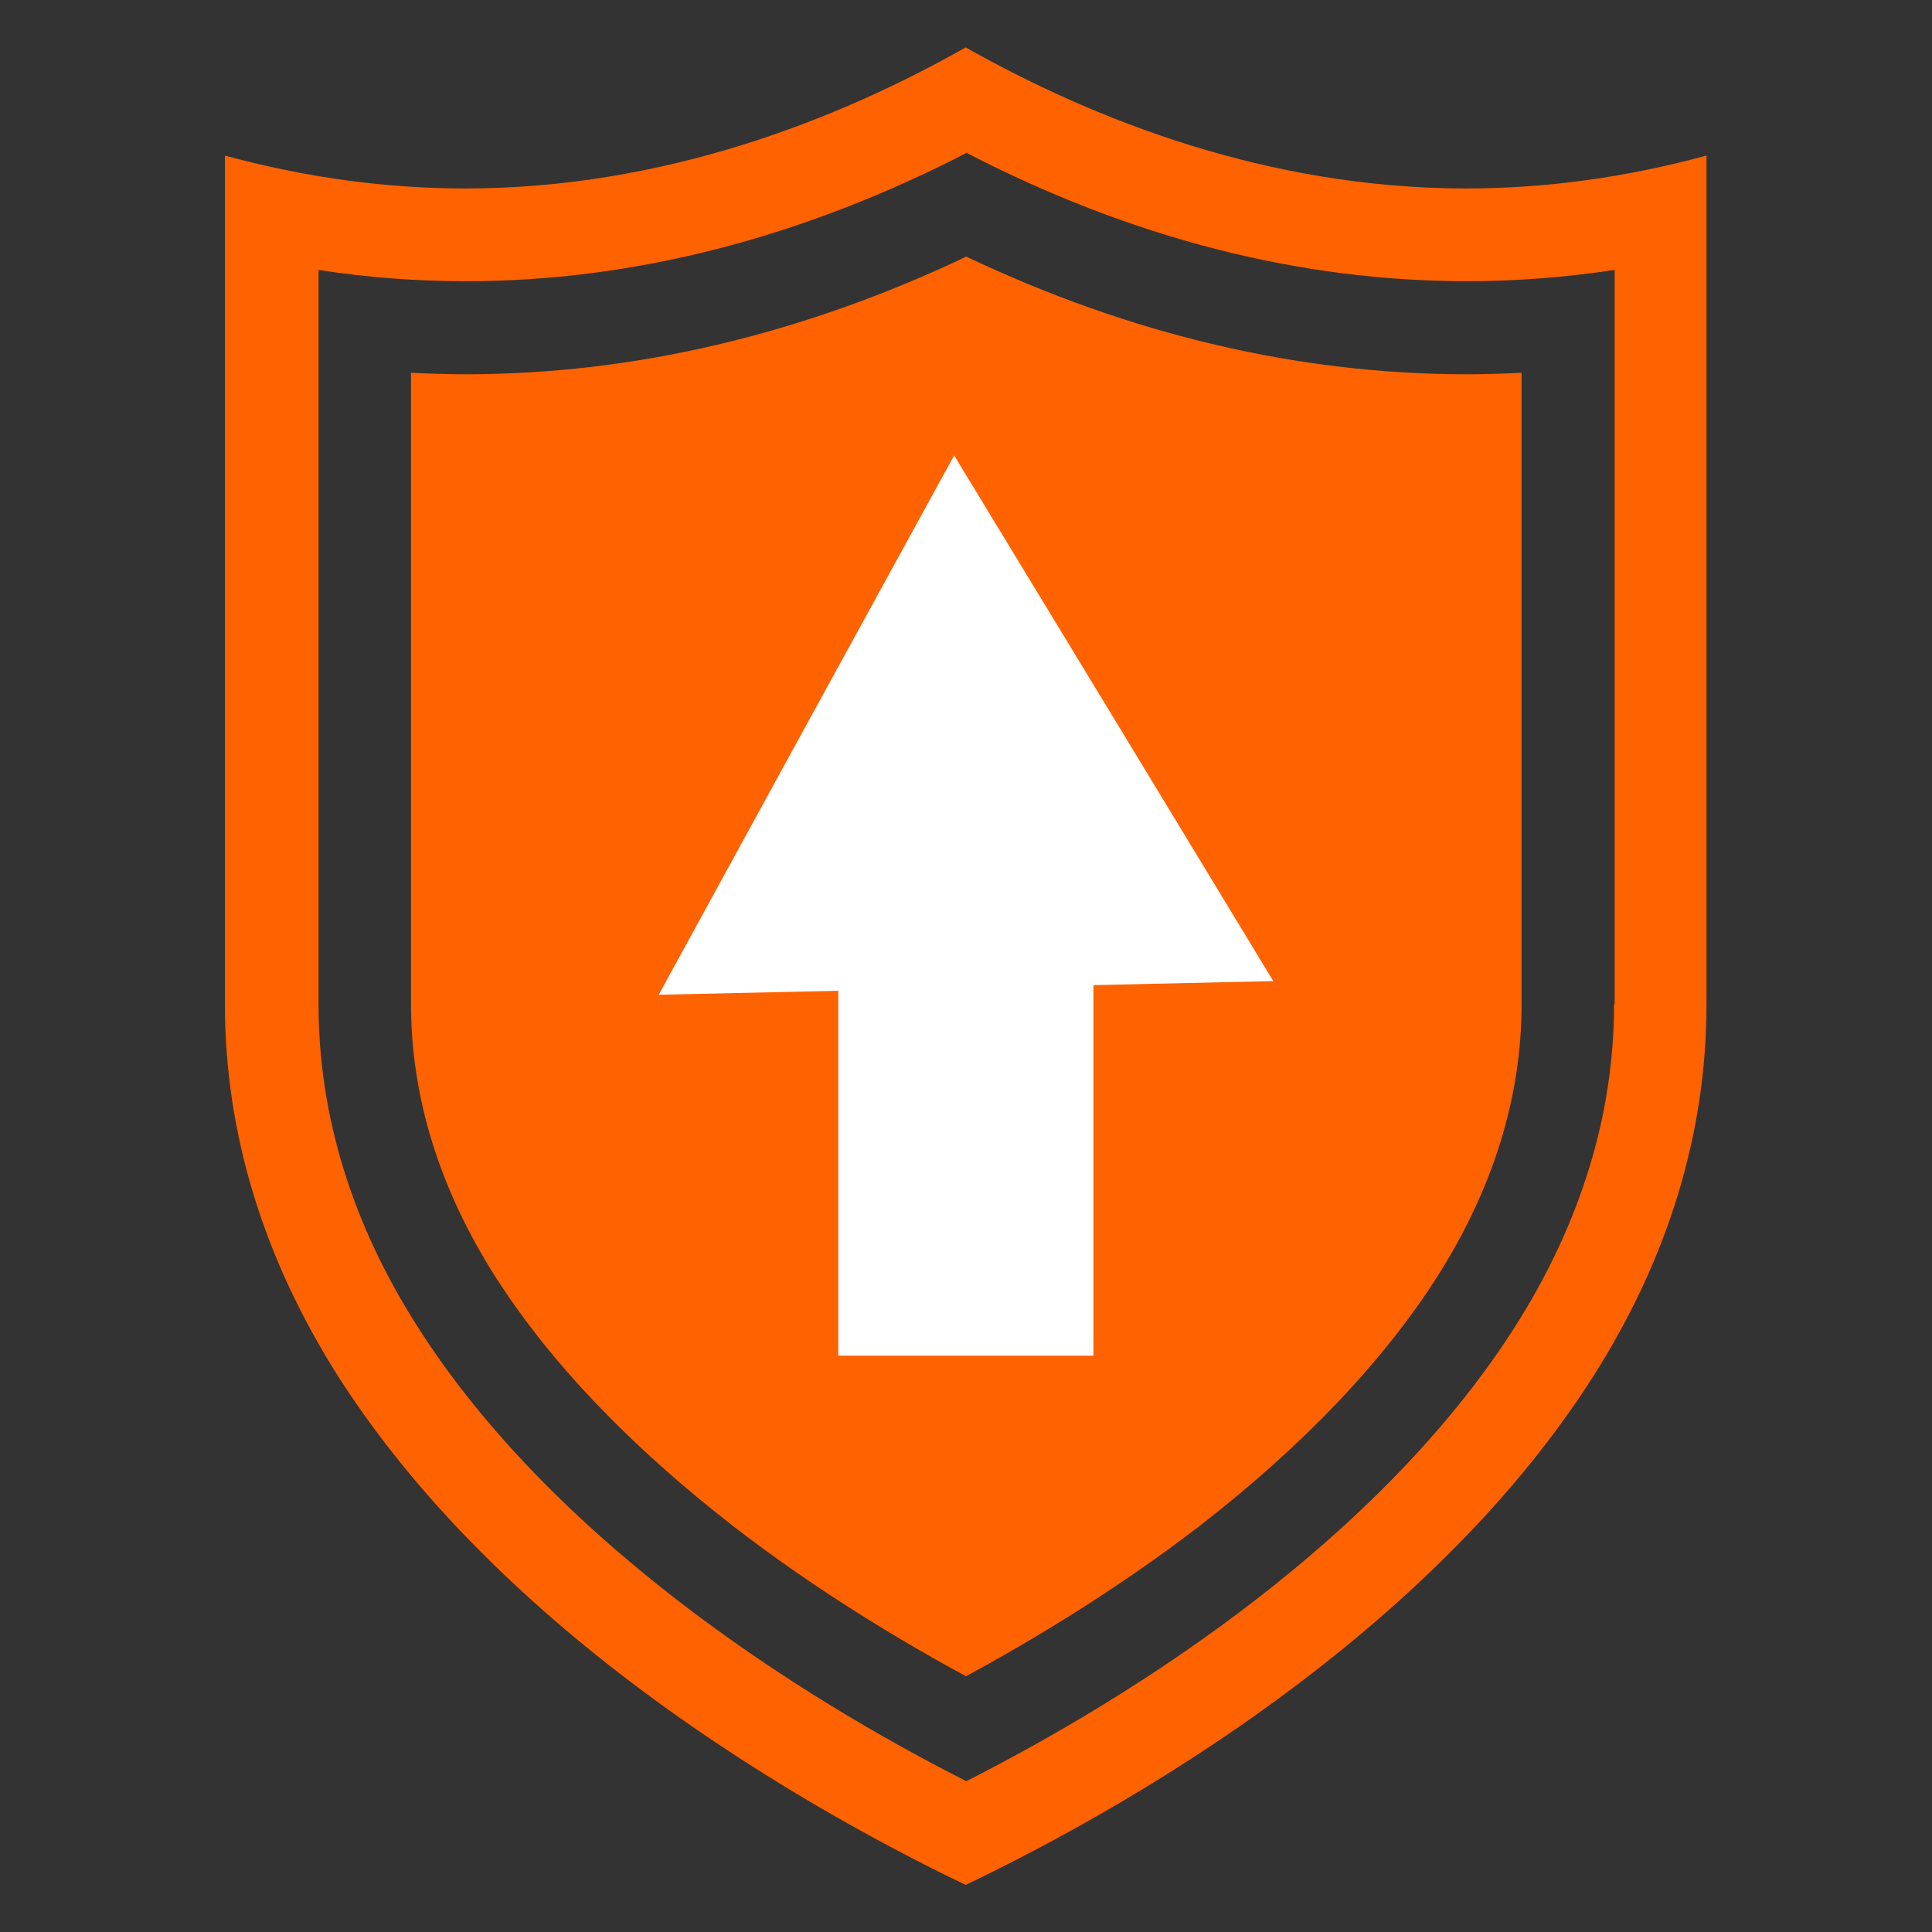
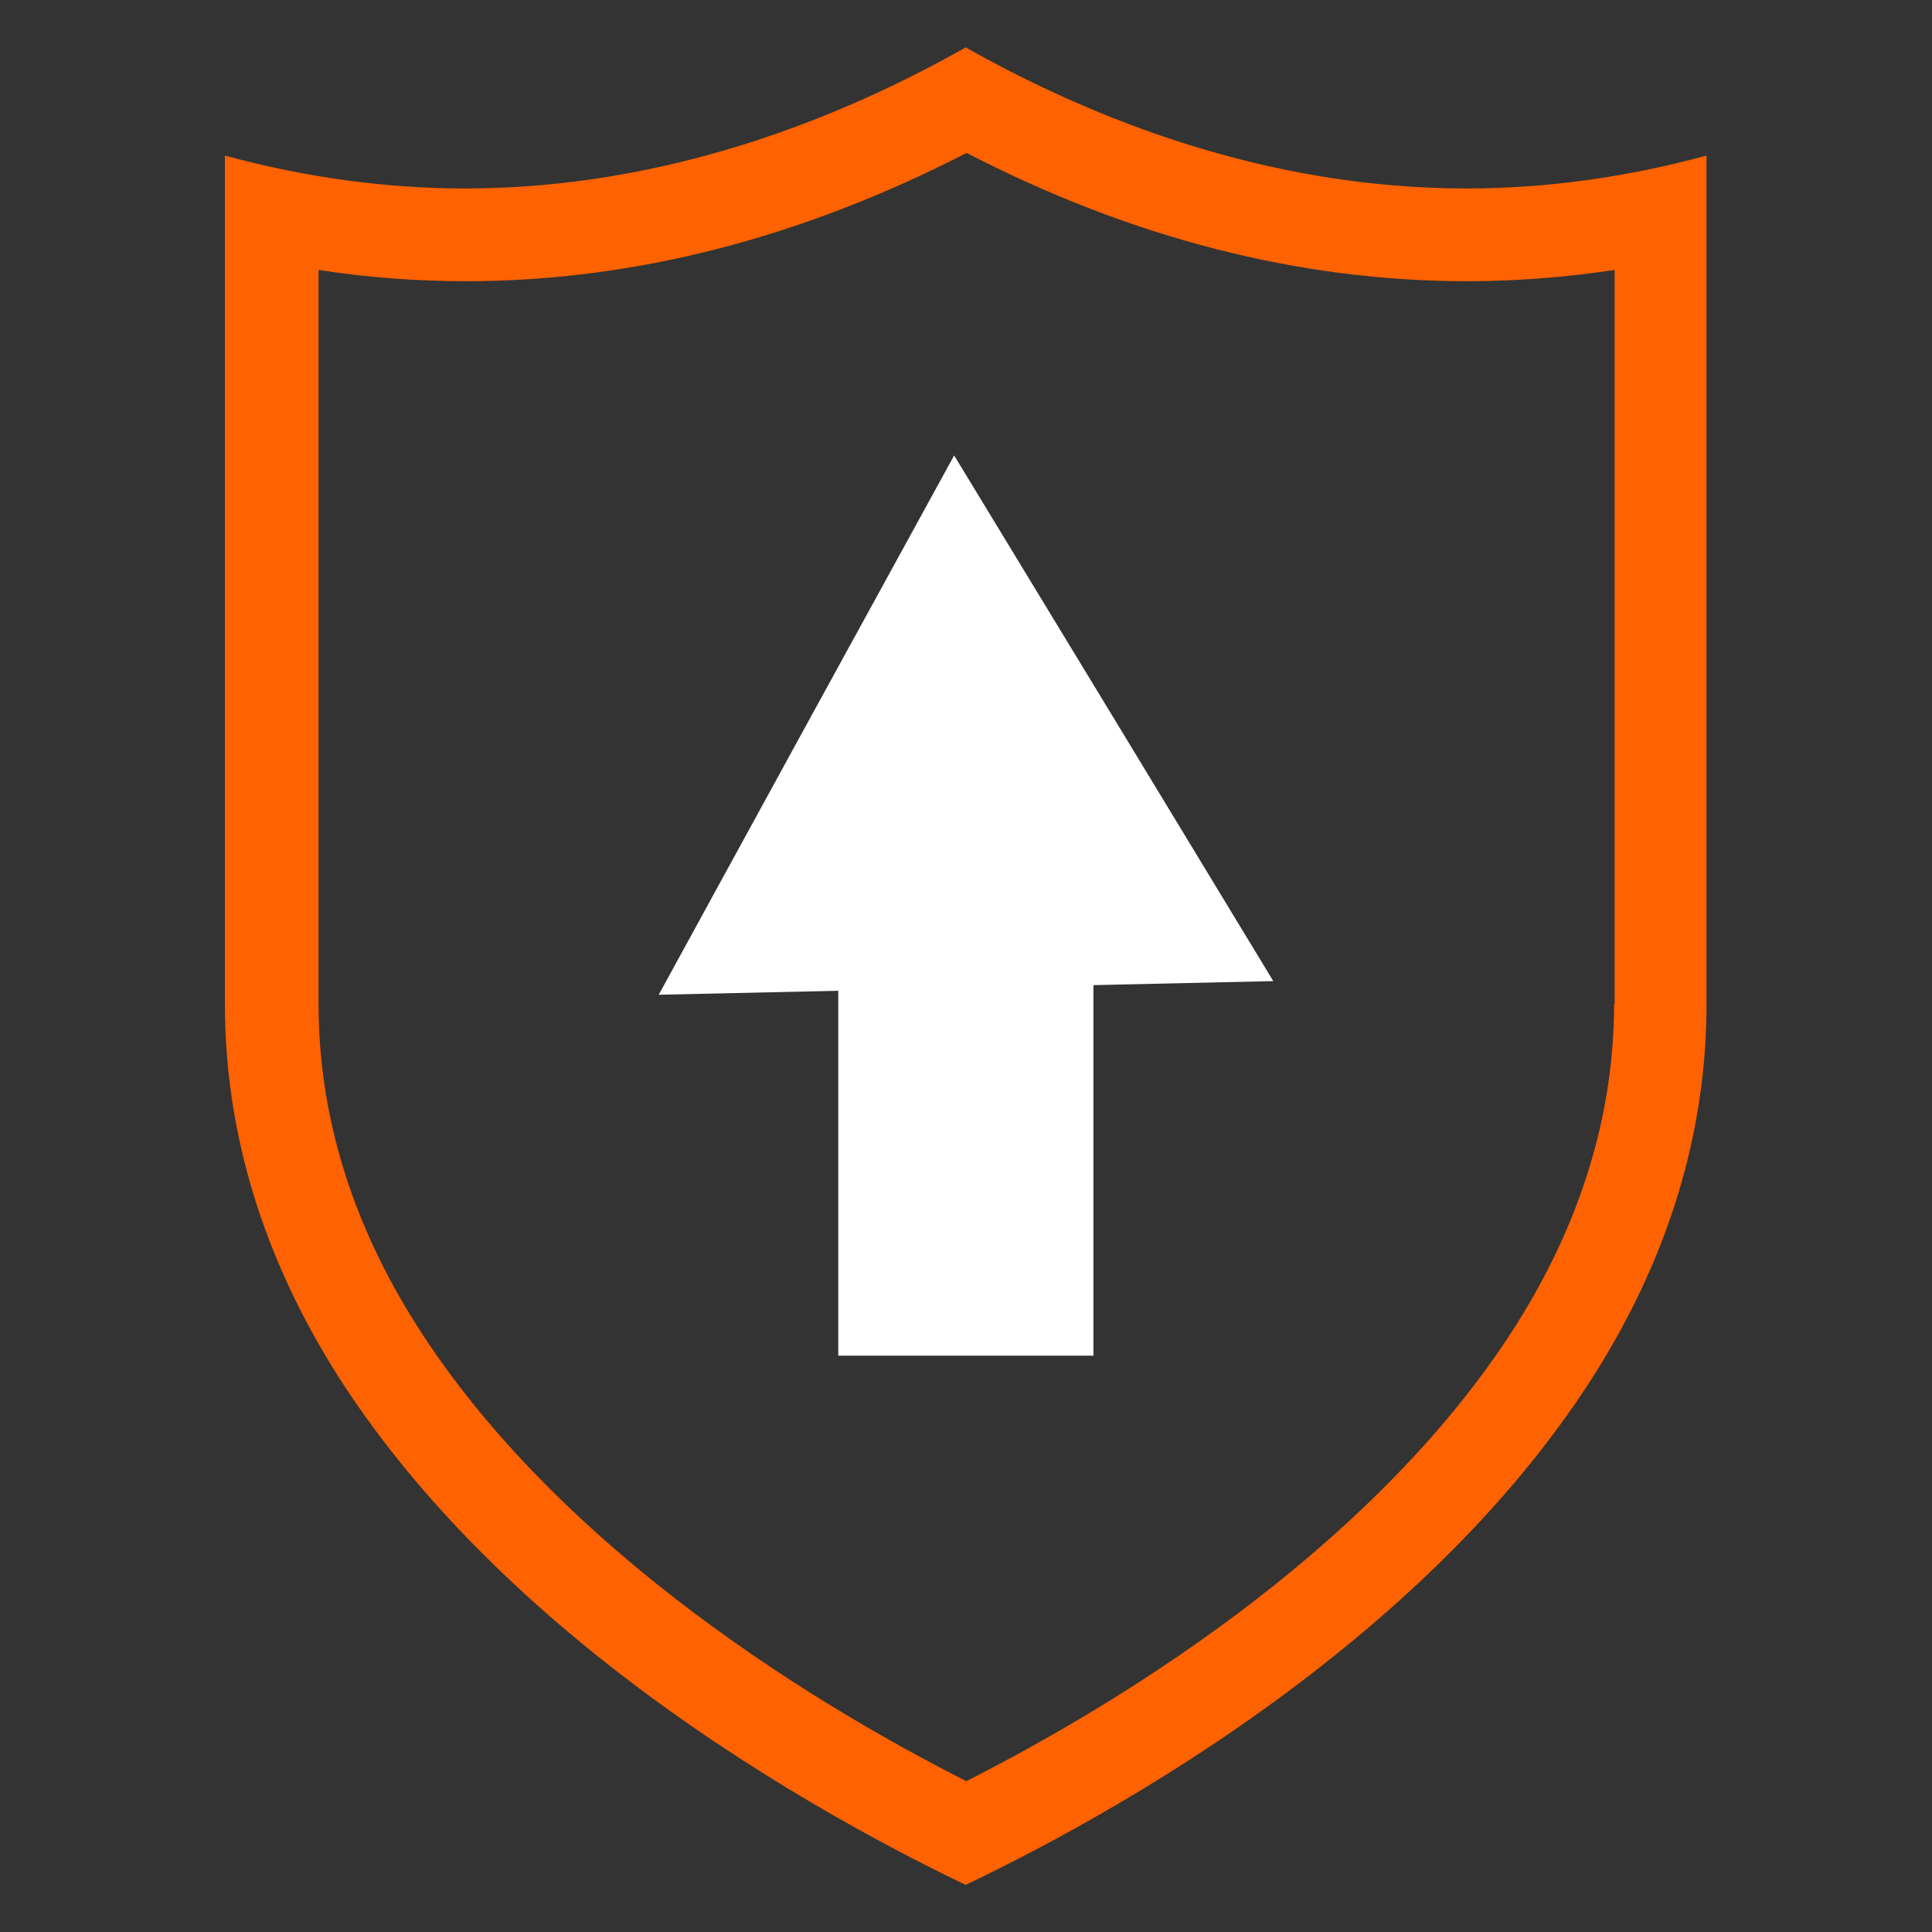
<svg xmlns="http://www.w3.org/2000/svg" version="1.1" id="_x37_" x="0px" y="0px" viewBox="0 0 652 652" style="enable-background:new 0 0 652 652;" xml:space="preserve">
  <rect x="0" y="0" width="652" height="652" fill="#333333" stroke="none" />
  <style type="text/css">
	.st0{fill:#FF6200;}
	.st1{fill:#FFFFFF;}
</style>
  <g>
    <g>
      <path class="st0" d="M494.8,63.6c-67.3,0-126-23.4-168.9-47.6c-42.8,24.2-101.6,47.6-168.9,47.6c-26.8,0-53.9-3.7-81.1-11.1v286.4    c0,43.4,12.9,85.7,38.3,125.7c22.3,34.9,54.1,68.6,94.7,100c44,34,89.2,58.2,117,71.5c27.8-13.3,73-37.4,117-71.5    c40.6-31.4,72.4-65,94.7-100c25.4-39.9,38.3-82.2,38.3-125.7V52.5C548.7,59.9,521.6,63.6,494.8,63.6z M544.7,338.9    c0,37.4-11.3,74-33.4,108.8c-20.3,31.9-49.7,62.9-87.4,92.1c-34.9,27-70.6,47.5-97.8,61.3c-27.2-13.8-62.9-34.3-97.8-61.3    c-37.7-29.2-67.1-60.2-87.4-92.1c-22.2-34.8-33.4-71.4-33.4-108.8V91.1c16.7,2.6,33.4,3.8,49.8,3.8c56.4,0,113.2-14.6,168.9-43.3    c55.7,28.8,112.4,43.3,168.9,43.3c16.5,0,33.1-1.3,49.8-3.8V338.9z" />
-       <path class="st0" d="M326,565.7c-22.3-12.1-50.8-29.2-78.6-50.7c-34.8-27-61.8-55.3-80.2-84.1c-18.9-29.7-28.5-60.7-28.5-92V125.8    c6.2,0.3,12.4,0.5,18.5,0.5c56.5,0,113.3-13.3,168.9-39.7c55.6,26.4,112.3,39.7,168.9,39.7c6.1,0,12.3-0.2,18.5-0.5v213.1    c0,31.3-9.6,62.3-28.5,92c-18.4,28.8-45.4,57.1-80.2,84.1C376.8,536.5,348.3,553.6,326,565.7z" />
    </g>
    <rect x="282.9" y="231.2" class="st1" width="86.1" height="226.3" />
    <polygon class="st1" points="429.7,331.1 326,333.4 222.3,335.7 272.1,244.7 322,153.7 375.9,242.4  " />
  </g>
</svg>